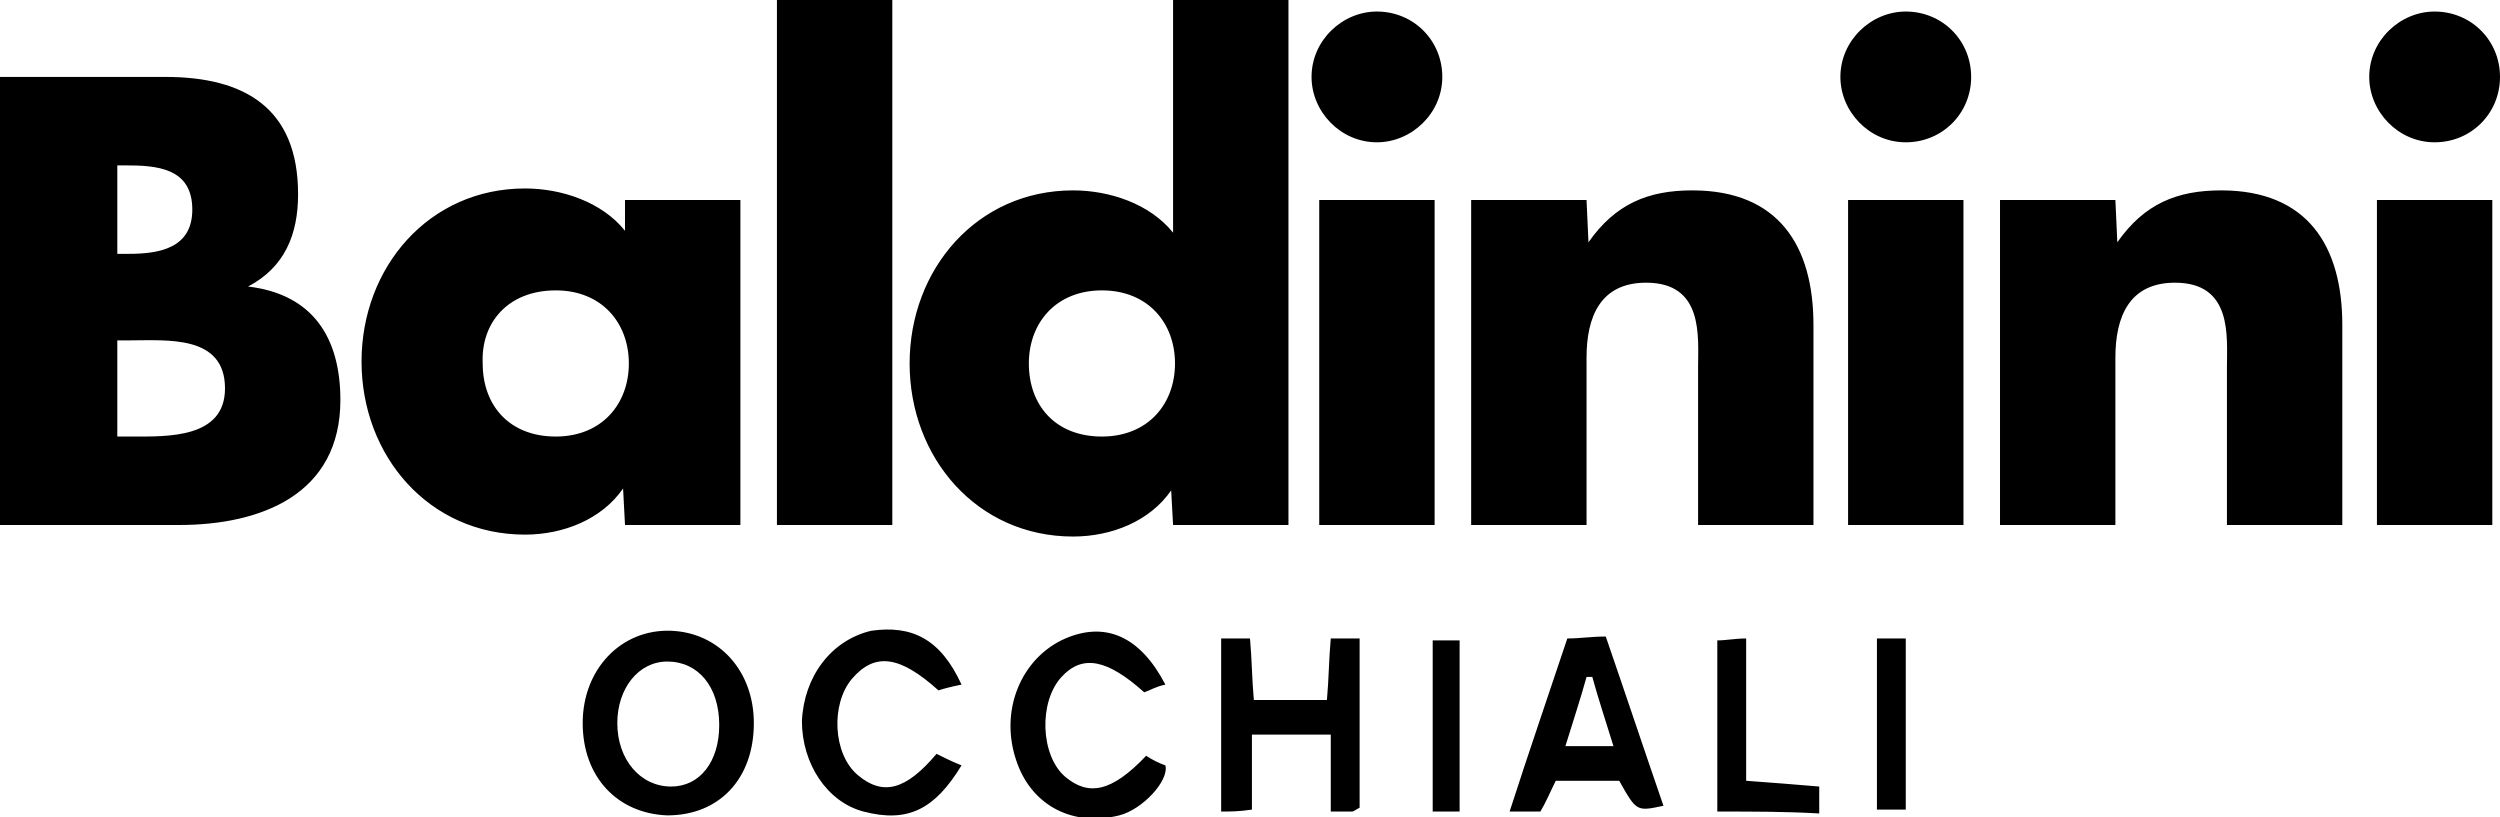
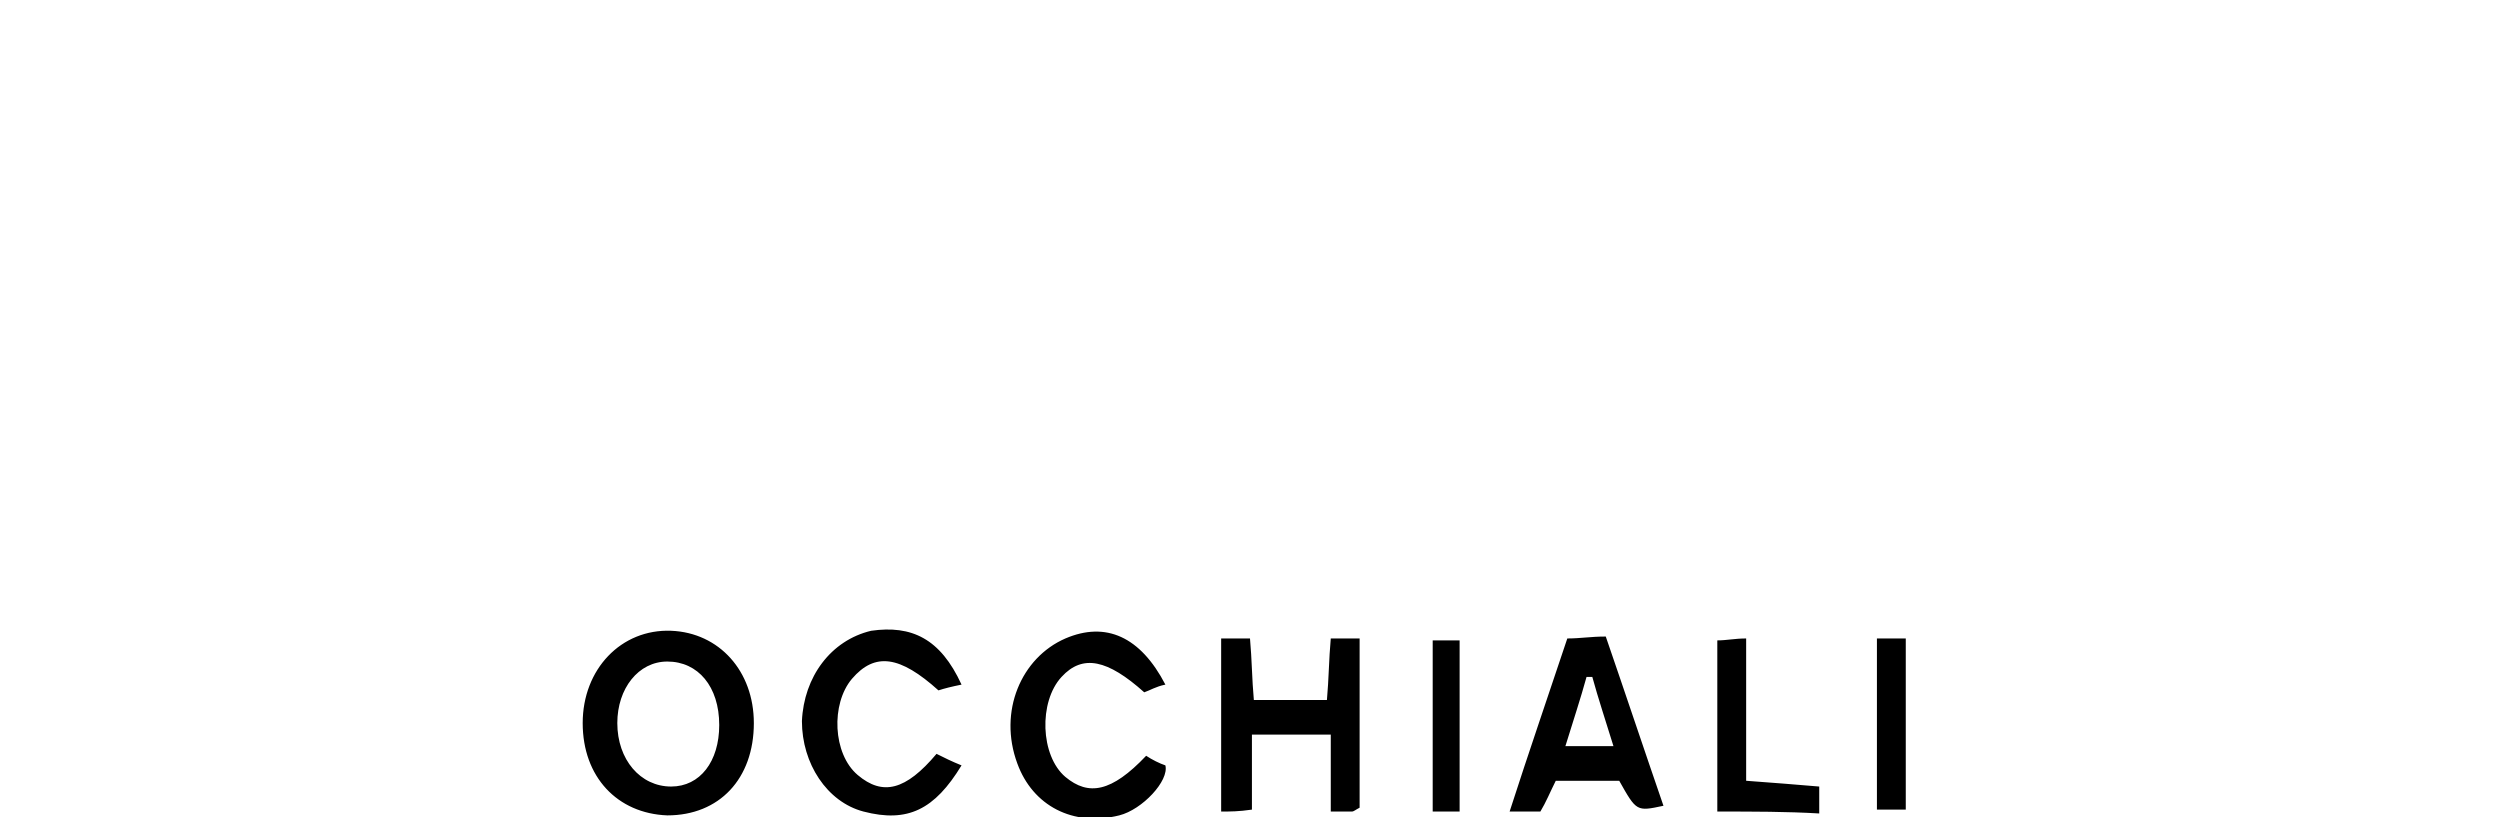
<svg xmlns="http://www.w3.org/2000/svg" width="130" height="42.5" style="enable-background:new 0 0 130 42.5" xml:space="preserve">
  <path d="M39.2 37.6c0 2.9-1.8 4.8-4.5 4.8-2.6-.1-4.4-2-4.4-4.8s2-4.9 4.6-4.8c2.5.1 4.3 2.1 4.3 4.8zm-1.8.1c0-2-1.1-3.3-2.7-3.3-1.5 0-2.6 1.4-2.6 3.2 0 1.9 1.2 3.3 2.8 3.3 1.5 0 2.5-1.3 2.5-3.2zM70.7 42c-.2.1-.3.2-.4.2h-1.1v-4h-4.1v3.9c-.7.1-1.1.1-1.6.1v-9H65c.1 1.1.1 2.1.2 3.2H69c.1-1.1.1-2.1.2-3.2h1.5V42zM84.2 40.6h-3.3c-.3.6-.5 1.1-.8 1.6h-1.6c1-3.1 2-6 3-9 .7 0 1.2-.1 2-.1 1 2.9 2 5.9 3 8.8-1.4.3-1.4.3-2.3-1.3zm-.3-1.8c-.4-1.3-.8-2.5-1.1-3.6h-.3c-.3 1.1-.7 2.3-1.1 3.6h2.5zM50 35.6c-.5.1-.9.2-1.2.3-2-1.8-3.3-2-4.5-.6-1.1 1.3-1 3.9.3 5s2.5.8 4.1-1.1c.4.2.8.4 1.3.6-1.4 2.3-2.8 3-5.1 2.4-1.9-.5-3.2-2.5-3.2-4.7.1-2.3 1.5-4.2 3.6-4.7 2.1-.3 3.6.4 4.7 2.8zM60.6 35.6c-.5.1-.8.3-1.1.4-1.9-1.7-3.2-2-4.3-.8-1.2 1.3-1.1 4.1.2 5.2 1.2 1 2.4.8 4.2-1.1.3.2.7.4 1 .5.2.8-1.2 2.3-2.4 2.6-2.4.6-4.5-.5-5.3-2.7-1-2.7.2-5.5 2.5-6.5 2.1-.9 3.9-.1 5.2 2.4zM89.3 42.2v-8.9c.5 0 .9-.1 1.5-.1v7.4c1.4.1 2.6.2 3.8.3v1.4c-1.7-.1-3.4-.1-5.3-.1zM99.1 42.1h-1.5v-8.9h1.5v8.9zM75.9 42.2h-1.4v-8.9h1.4v8.9z" />
-   <path d="M6.1 17.7h.6c2 0 5-.3 5 2.5 0 2.6-3 2.5-4.8 2.5h-.8v-5zm3.2 9.6c4.3 0 8.4-1.6 8.4-6.5 0-3.2-1.4-5.5-4.8-5.9 1.9-1 2.6-2.7 2.6-4.8 0-4.5-2.8-6.1-6.9-6.1H0v23.3h9.3zM6.1 8.6h.4c1.6 0 3.5.1 3.5 2.3 0 2-1.7 2.3-3.3 2.3h-.6V8.6zm22.8 6.5c2.4 0 3.8 1.7 3.8 3.8 0 2.1-1.4 3.8-3.8 3.8s-3.8-1.6-3.8-3.8c-.1-2.1 1.3-3.8 3.8-3.8zm9.6-4.7h-6V12c-1.2-1.5-3.3-2.2-5.2-2.2-5 0-8.5 4.1-8.5 9s3.5 9 8.5 9c2 0 4-.8 5.1-2.4l.1 1.9h6V10.4zM46.4 0h-6v27.3h6V0zM61 27.3h6V0h-6v12.1c-1.2-1.5-3.3-2.2-5.2-2.2-5 0-8.5 4.1-8.5 9s3.5 9 8.5 9c2 0 4-.8 5.1-2.4l.1 1.8zm-3.7-12.2c2.4 0 3.8 1.7 3.8 3.8 0 2.1-1.4 3.8-3.8 3.8s-3.8-1.6-3.8-3.8c0-2.1 1.4-3.8 3.8-3.8zm17.3-4.7h-6v16.9h6V10.4zm-3-9.8c-1.8 0-3.4 1.5-3.4 3.4 0 1.8 1.5 3.4 3.4 3.4C73.4 7.4 75 5.9 75 4S73.5.6 71.6.6zm10.9 9.8h-6v16.9h6v-8.7c0-2.1.7-3.9 3.1-3.9 3 0 2.7 2.8 2.7 4.4v8.2h6V16.9c0-4.1-1.8-7-6.3-7-2.3 0-4 .7-5.4 2.7l-.1-2.2zm19.6 0h-6v16.9h6V10.4zm-3-9.8c-1.8 0-3.4 1.5-3.4 3.4 0 1.8 1.5 3.4 3.4 3.4s3.4-1.5 3.4-3.4S101 .6 99.1.6zm10.9 9.8h-6v16.9h6v-8.7c0-2.1.7-3.9 3.1-3.9 3 0 2.7 2.8 2.7 4.4v8.2h6V16.9c0-4.1-1.8-7-6.3-7-2.3 0-4 .7-5.4 2.7l-.1-2.2zm19.6 0h-6v16.9h6V10.4zm-3-9.8c-1.8 0-3.4 1.5-3.4 3.4 0 1.8 1.5 3.4 3.4 3.4S130 5.9 130 4 128.5.6 126.6.6" style="fill-rule:evenodd;clip-rule:evenodd" />
</svg>